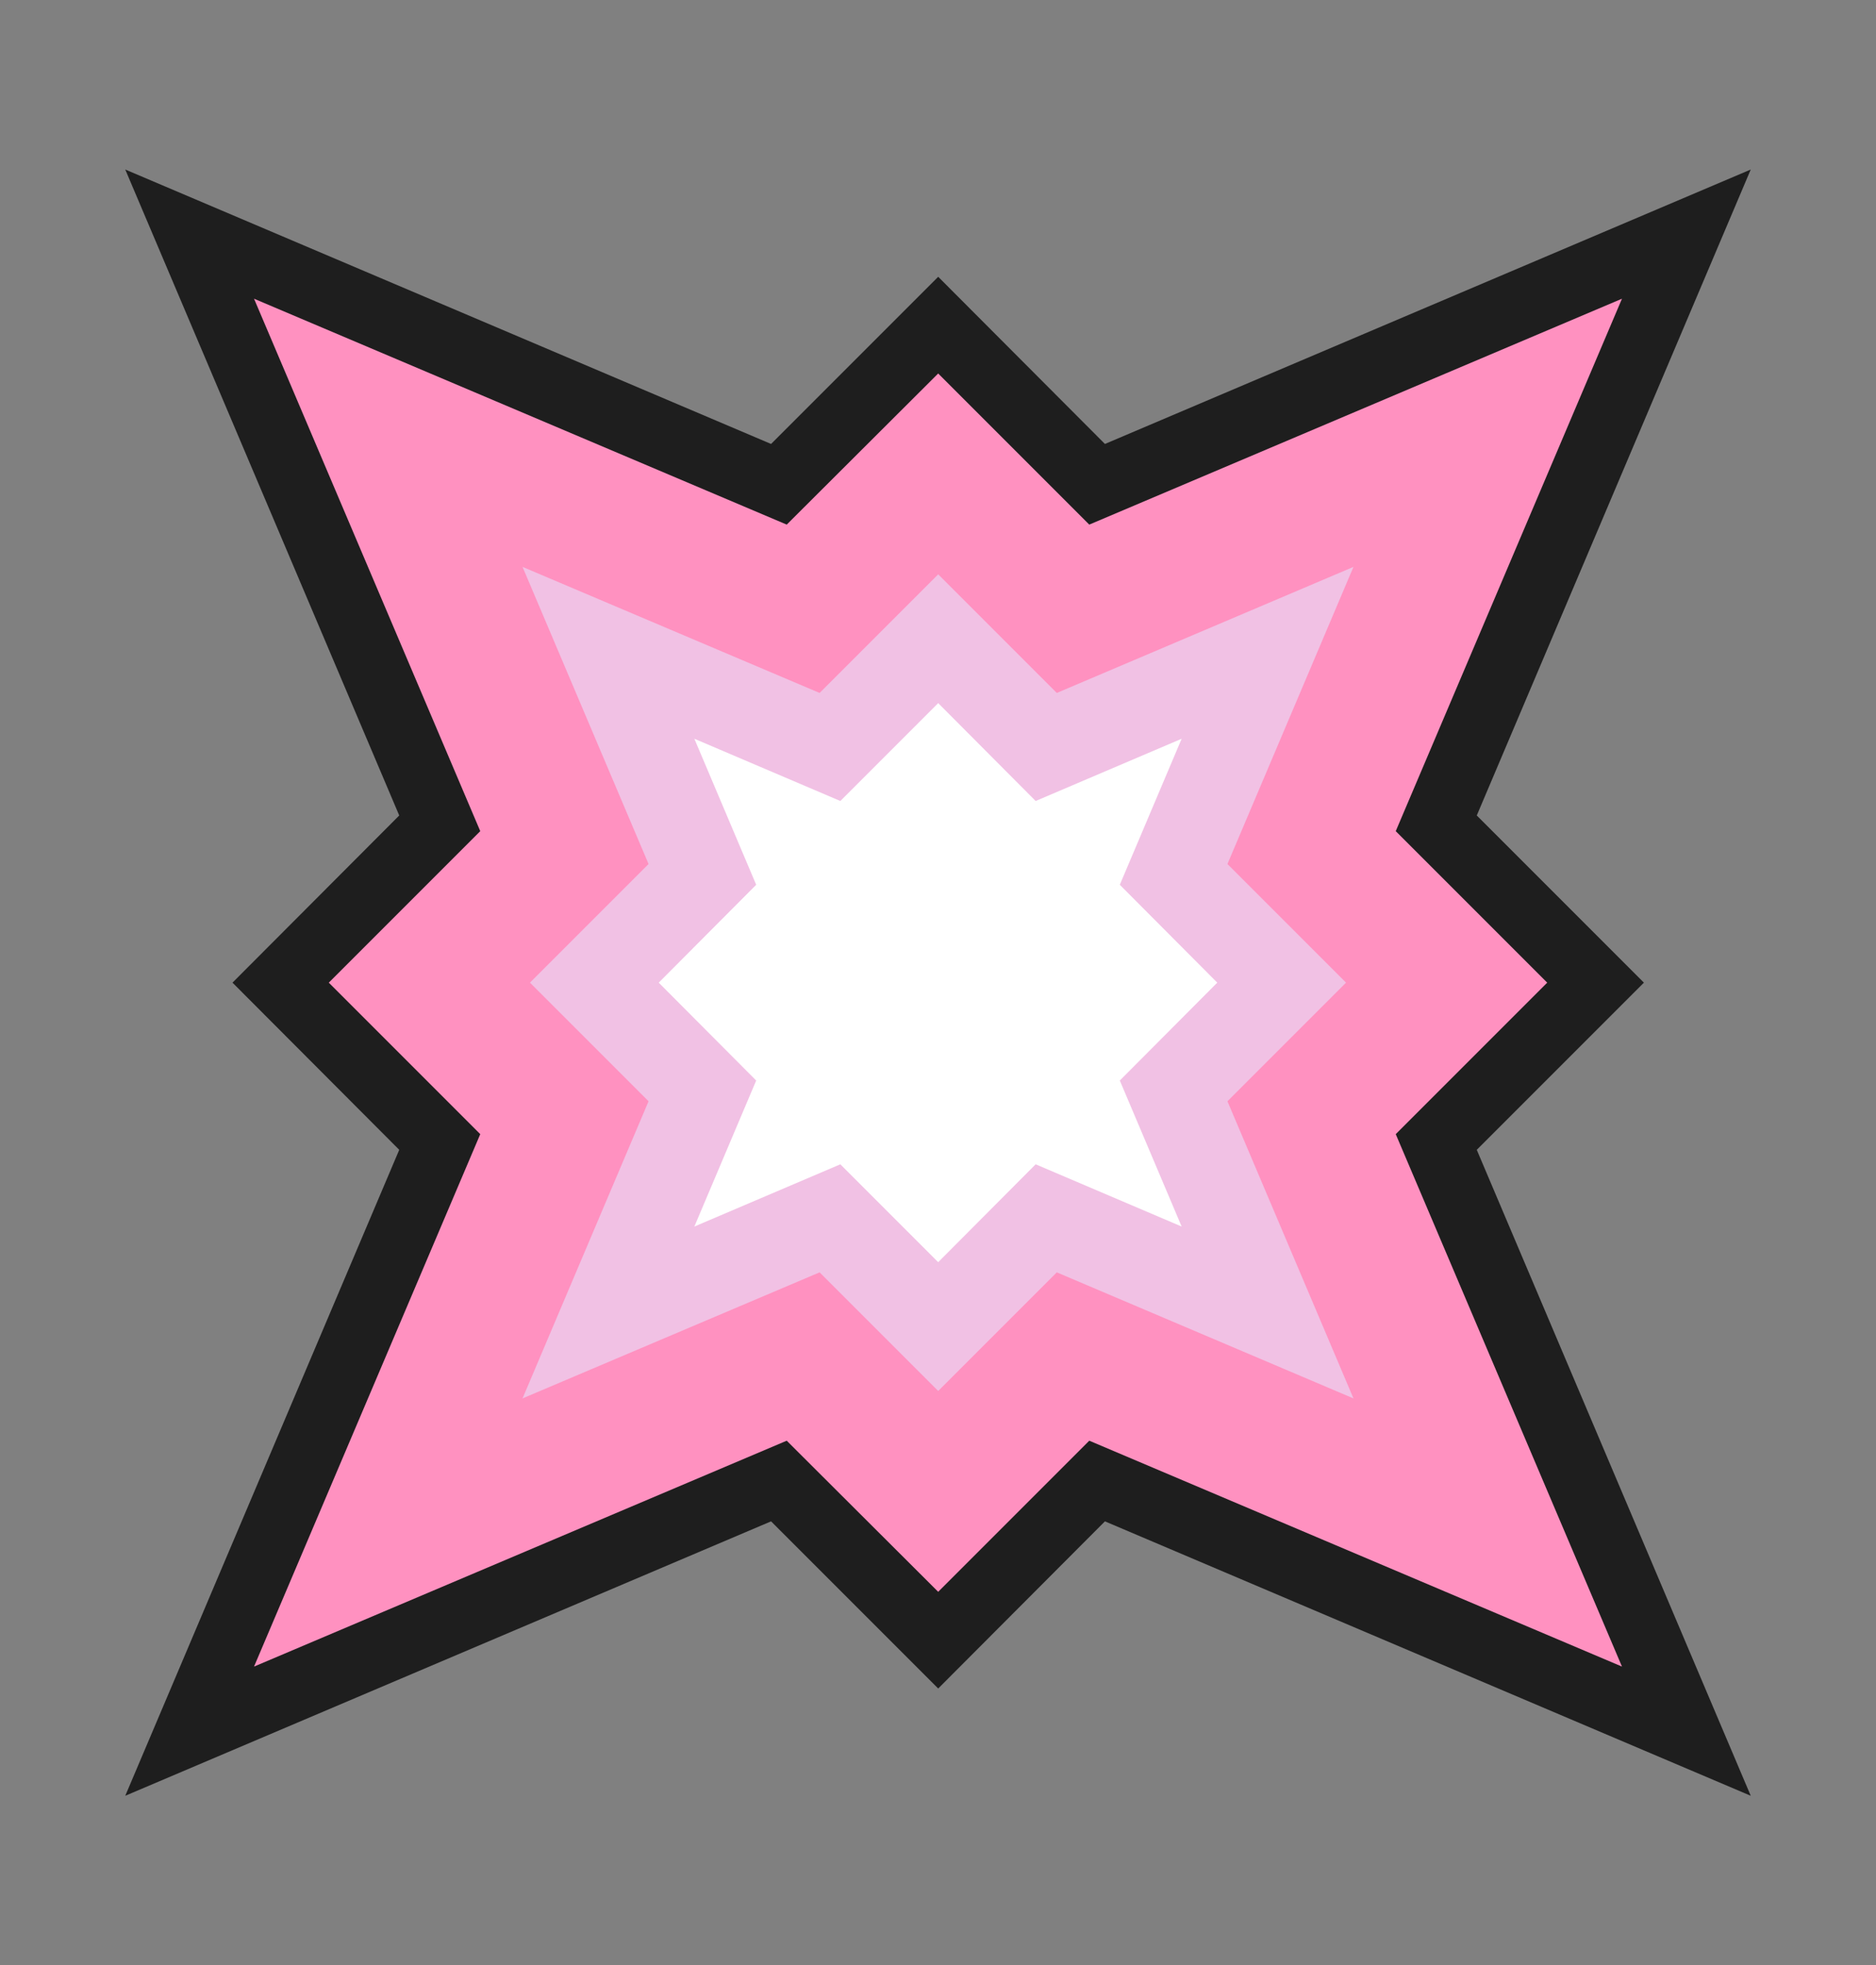
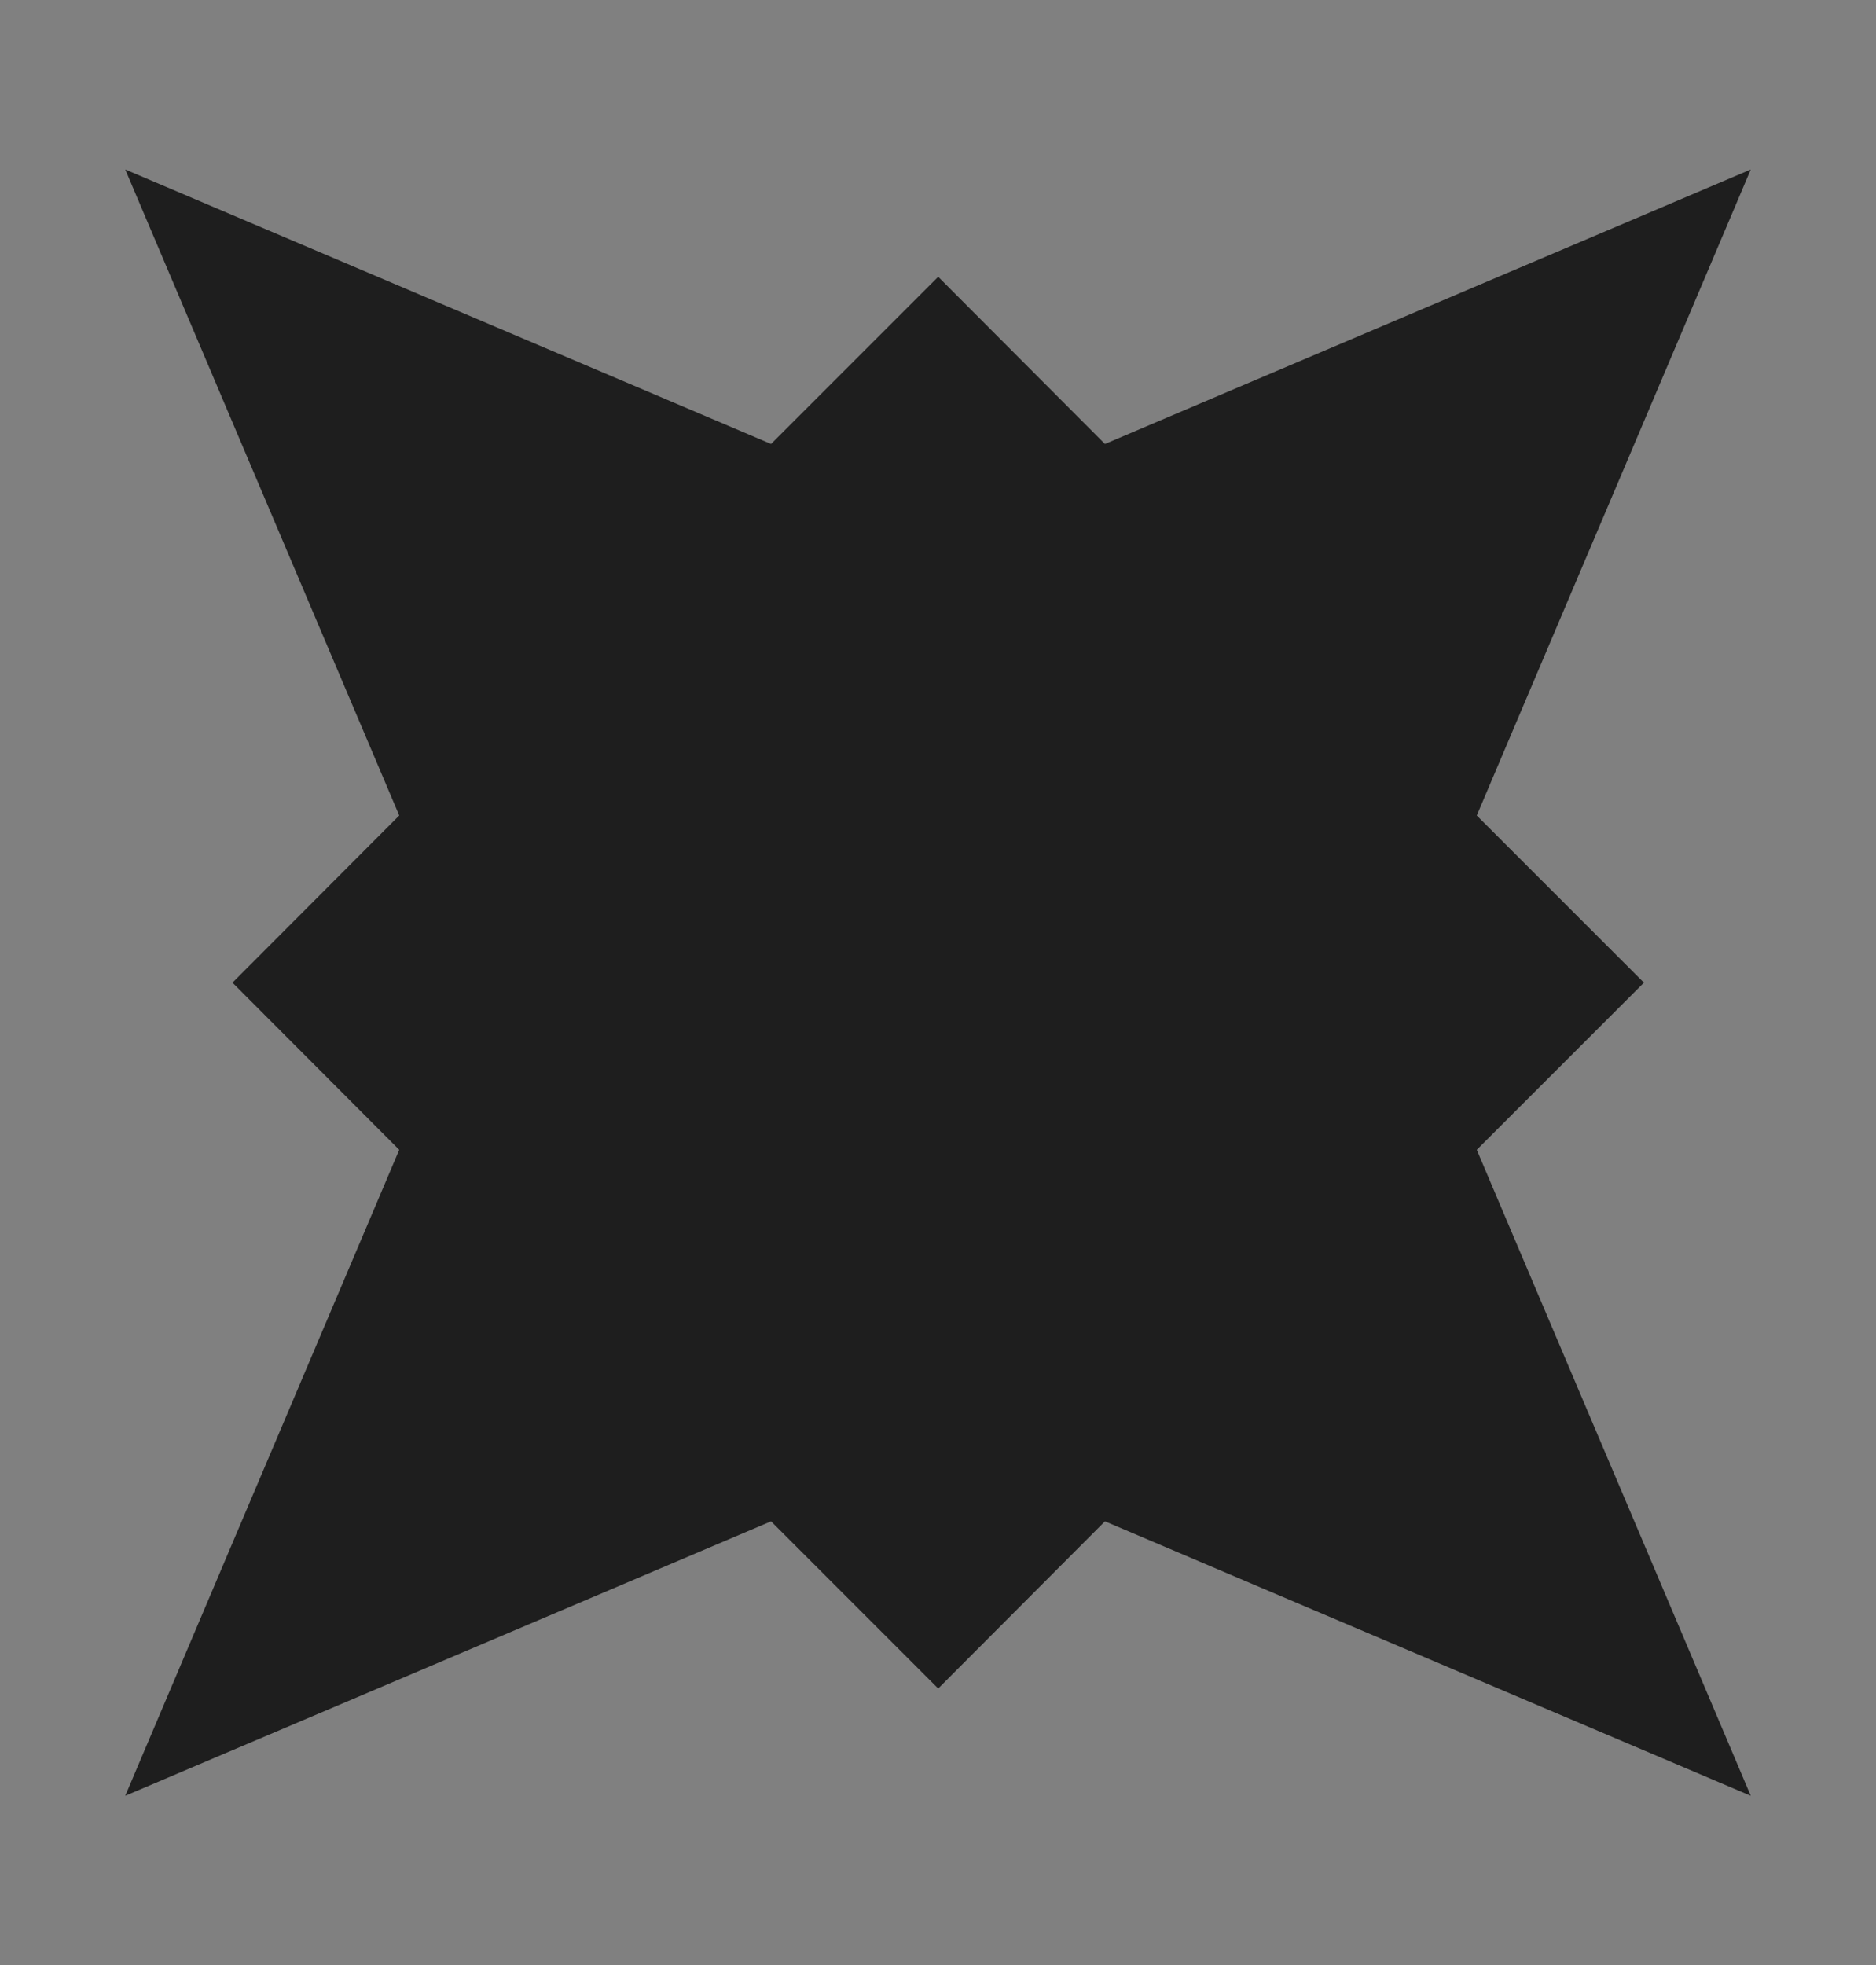
<svg xmlns="http://www.w3.org/2000/svg" version="1.1" id="Слой_1" x="0px" y="0px" viewBox="0 0 479.3 502" style="enable-background:new 0 0 479.3 502;" xml:space="preserve">
  <rect x="0" y="0" width="479.3" height="502" fill="#808080" stroke="none" />
  <style type="text/css"> .st0{fill:#1E1E1E;} .st1{fill:#FF91C0;} .st2{fill:#F1C1E4;} .st3{fill:#FFFFFF;} </style>
  <polygon class="st0" points="282.3,388.6 239.7,431.3 197,388.6 32,458.7 102,293.7 59.4,251 102,208.3 32,43.3 197,113.4 239.7,70.7 282.3,113.4 447.3,43.3 377.3,208.3 420,251 377.3,293.7 447.3,458.7 " />
-   <polygon class="st1" points="278.3,368 239.7,406.6 201,368 64.9,425.7 122.7,289.7 84,251 122.7,212.3 64.9,76.3 201,134 239.7,95.4 278.3,134 414.4,76.3 356.6,212.3 395.3,251 356.6,289.7 414.4,425.7 " />
-   <polygon class="st2" points="313.6,281.3 343.9,251 313.6,220.7 345.8,144.8 270,177 239.7,146.7 209.4,177 133.5,144.8 165.7,220.7 135.4,251 165.7,281.3 133.5,357.2 209.4,325 239.7,355.3 270,325 345.8,357.2 " />
  <g>
-     <polygon class="st3" points="214.7,297.4 177.4,313.3 193.2,276 168.3,251 193.2,226 177.4,188.7 214.7,204.6 239.7,179.6 264.6,204.6 301.9,188.7 286.1,226 311,251 286.1,276 301.9,313.3 264.6,297.4 239.7,322.4 " />
-   </g>
+     </g>
</svg>